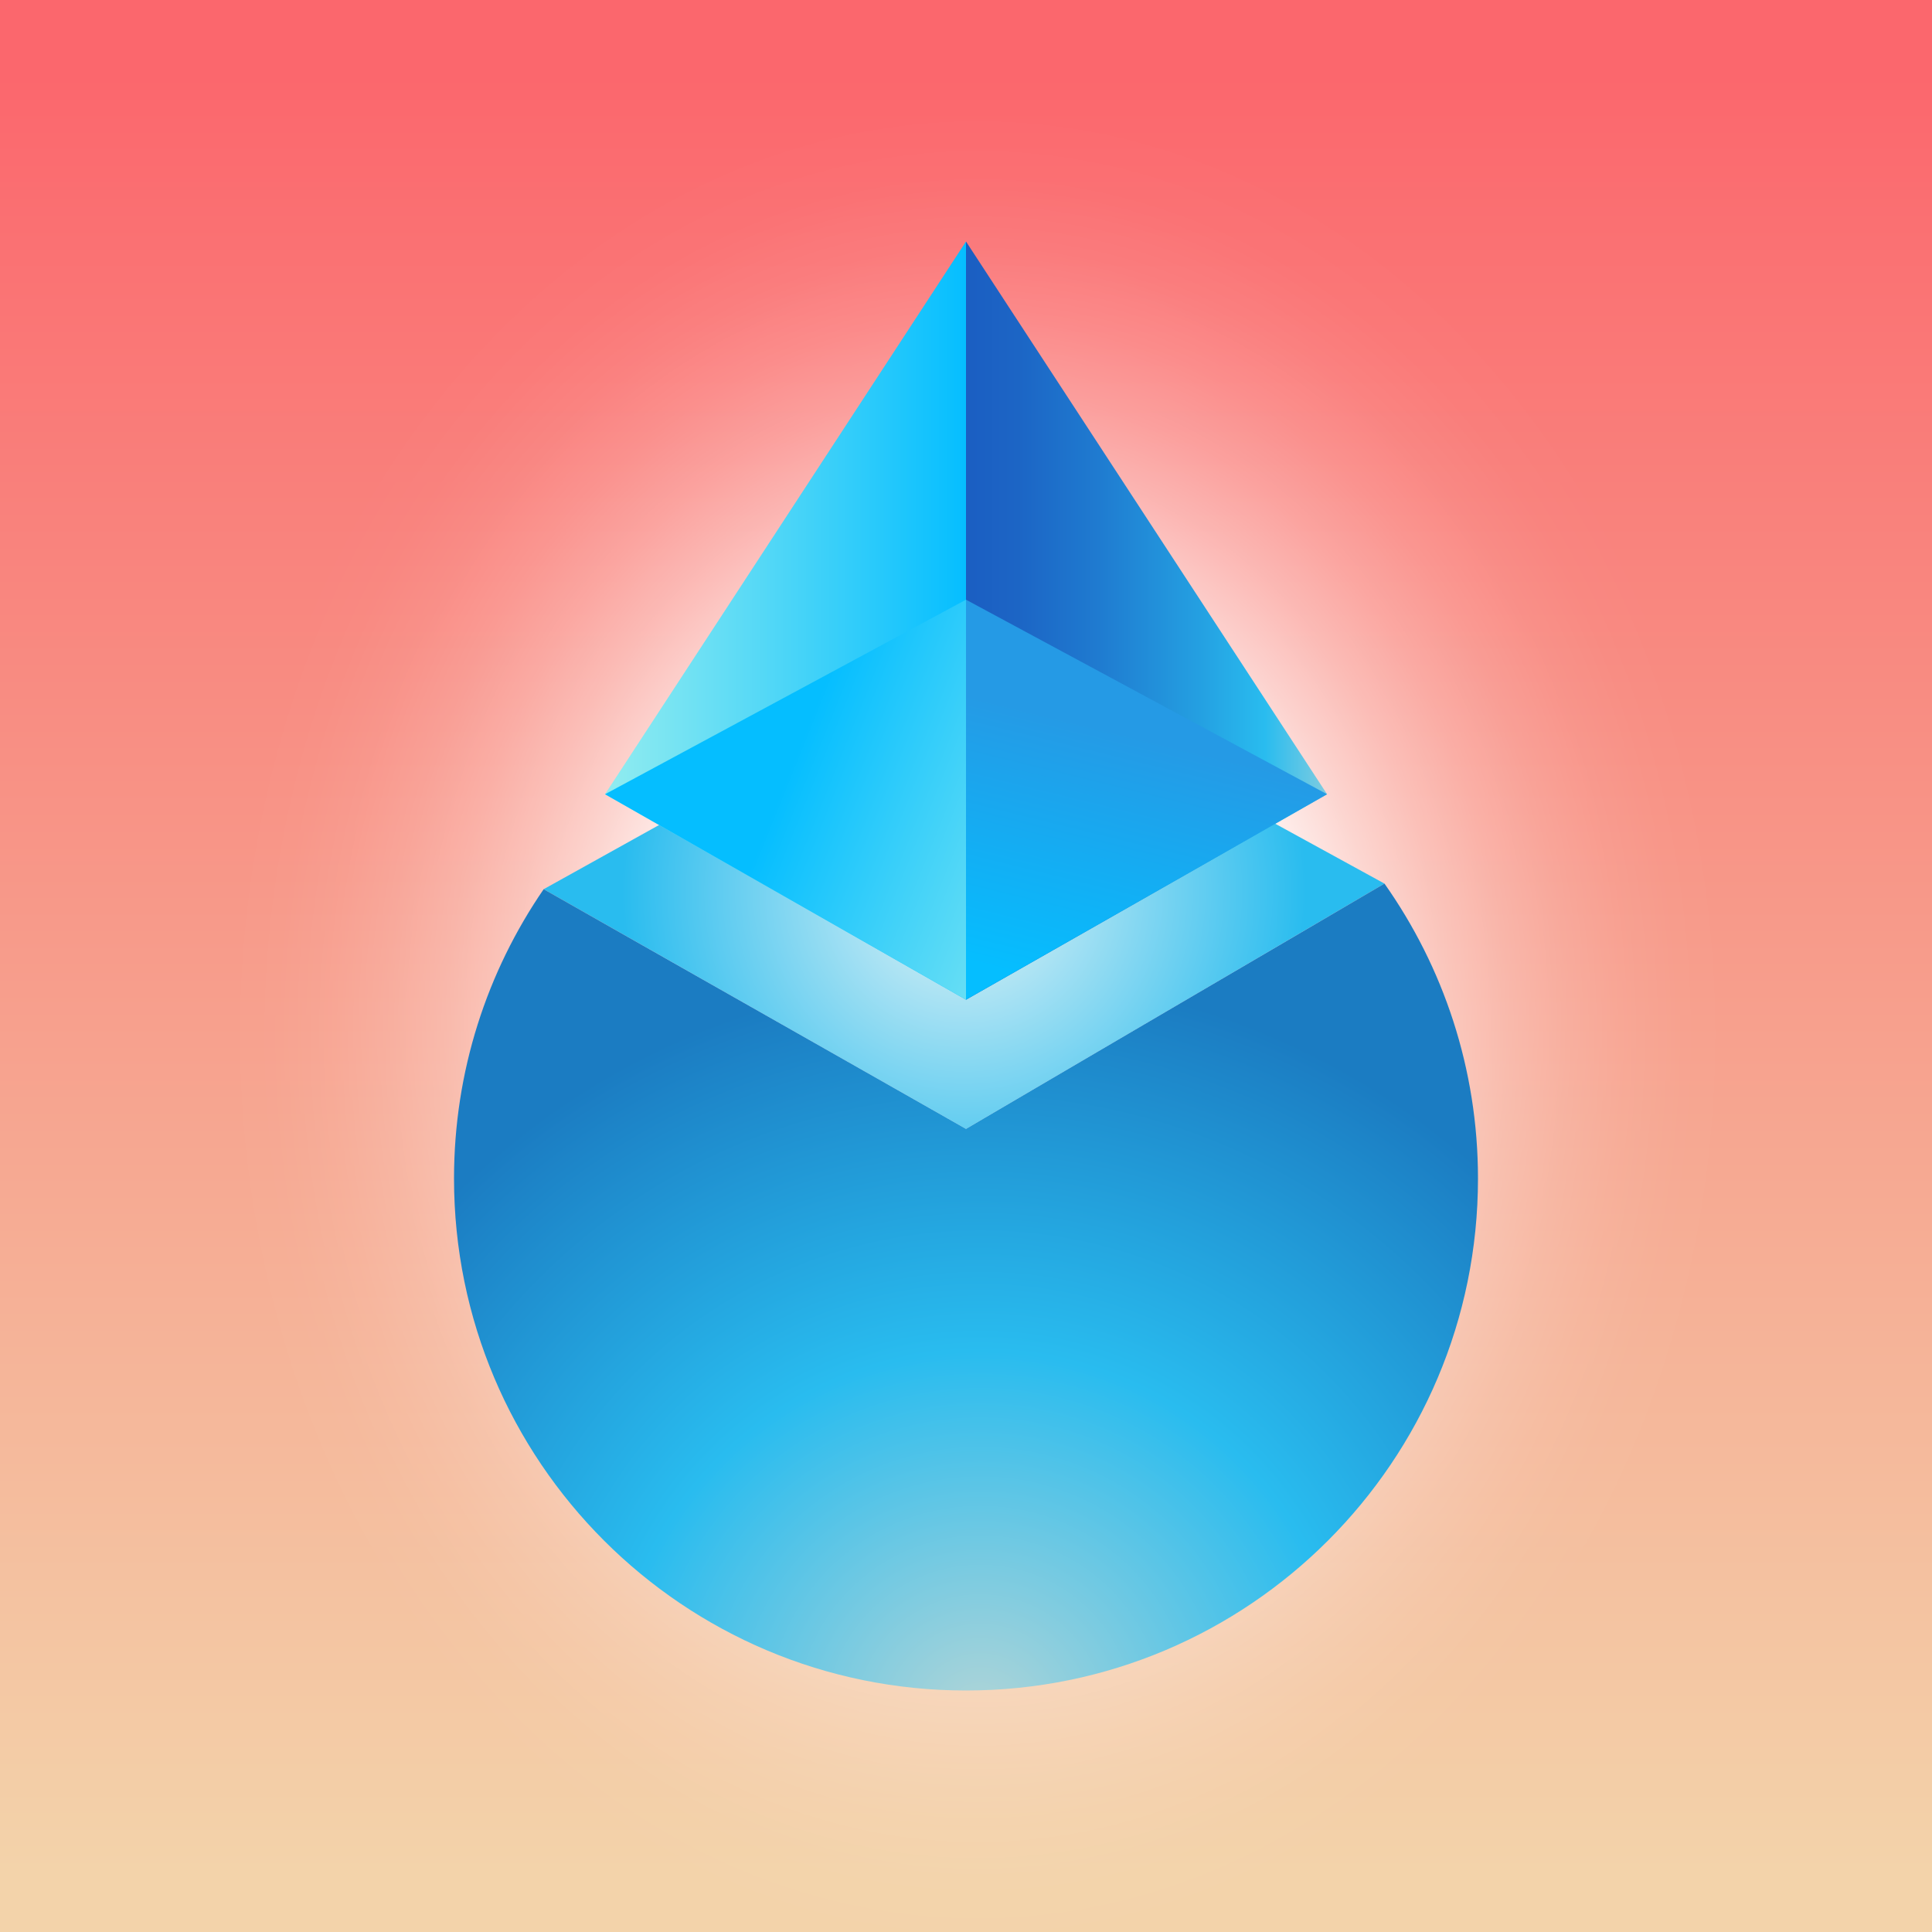
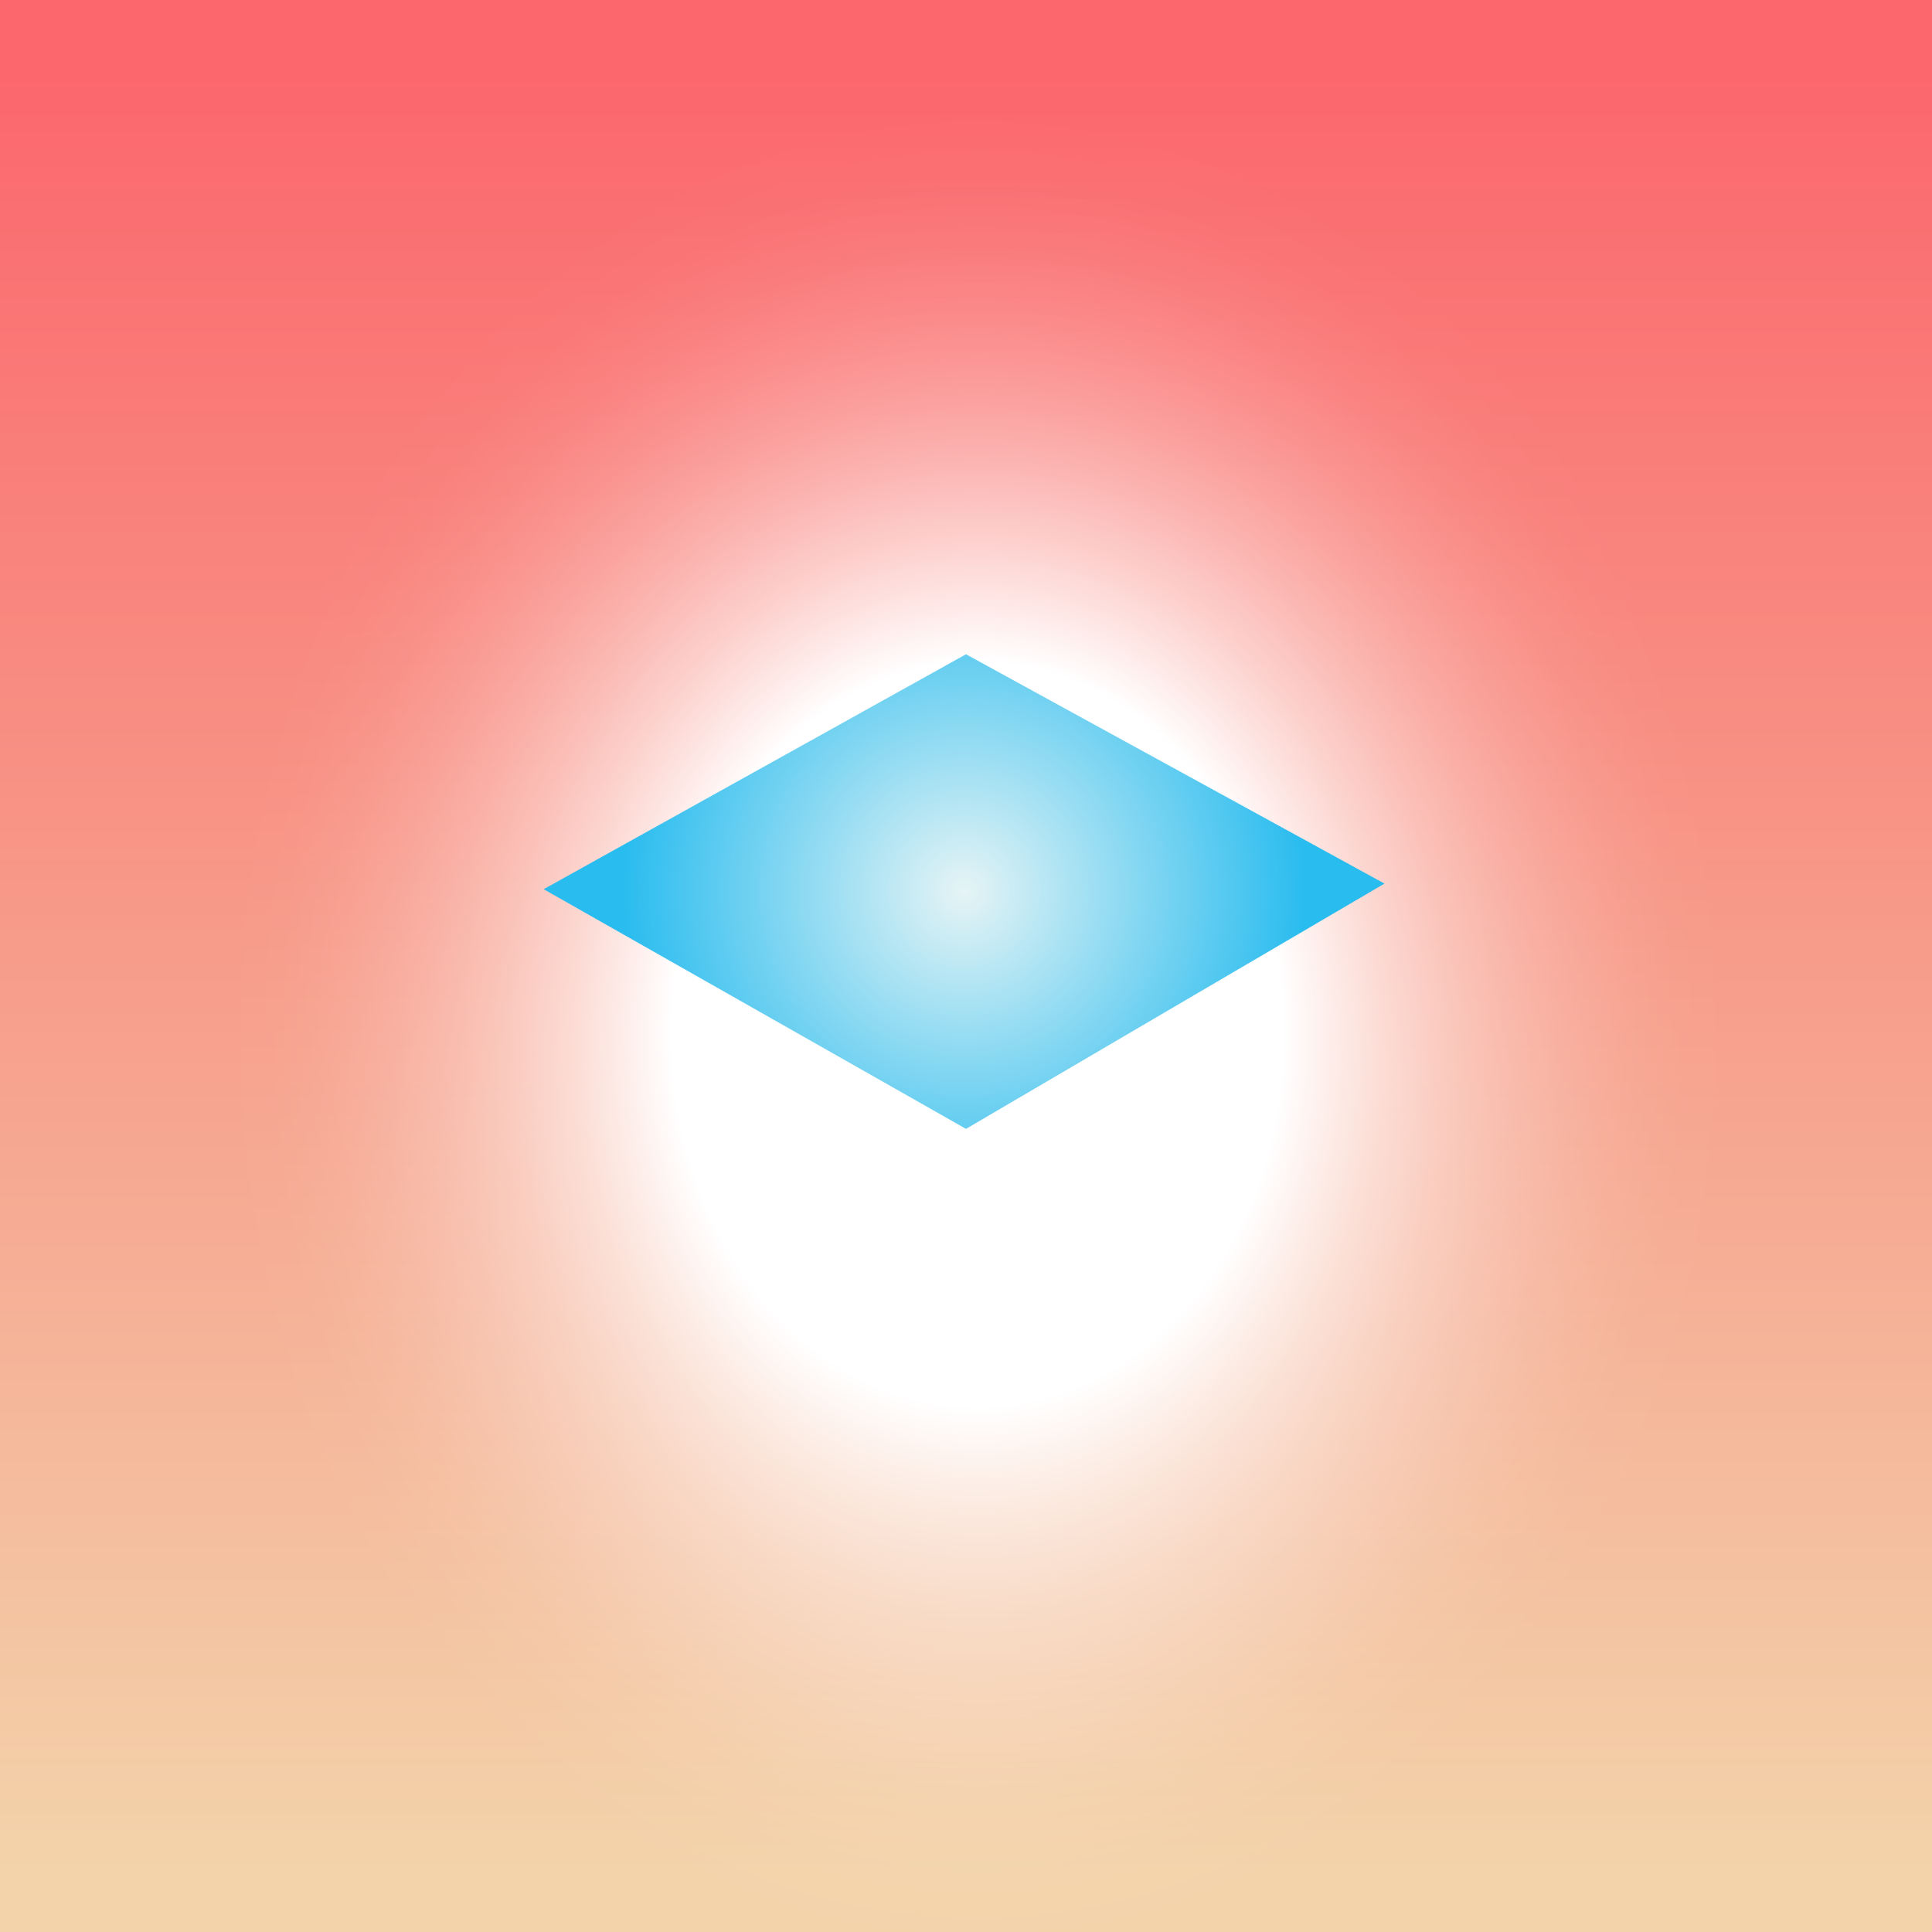
<svg xmlns="http://www.w3.org/2000/svg" width="20" height="20" viewBox="0 0 20 20" fill="none">
  <rect x="0" y="0" width="20" height="20" fill="#333333" stroke="none" />
  <path d="M20 0H0V20H20V0Z" fill="url(#paint0_linear_3184_16658)" />
  <path d="M20 0H0V20H20V0Z" fill="url(#paint1_radial_3184_16658)" />
  <path d="M14.332 9.147L10 11.686L5.628 9.205L10 6.773L14.332 9.147Z" fill="url(#paint2_radial_3184_16658)" />
-   <path d="M10 11.686L5.628 9.205C5.043 10.057 4.7 11.088 4.7 12.2C4.7 15.127 7.073 17.5 10 17.5C12.927 17.5 15.3 15.127 15.3 12.2C15.3 11.063 14.941 10.01 14.332 9.147L10 11.686V11.686Z" fill="url(#paint3_radial_3184_16658)" />
-   <path d="M10 2.5V10.349L13.738 8.222L10 2.5Z" fill="url(#paint4_linear_3184_16658)" />
-   <path d="M10 6.208V10.349L13.738 8.222L10 6.208Z" fill="url(#paint5_linear_3184_16658)" />
-   <path d="M10 2.5V10.349L6.263 8.222L10 2.5Z" fill="url(#paint6_linear_3184_16658)" />
-   <path d="M10 6.208V10.349L6.263 8.222L10 6.208Z" fill="url(#paint7_linear_3184_16658)" />
  <defs>
    <linearGradient id="paint0_linear_3184_16658" x1="10" y1="19.367" x2="10" y2="0.777" gradientUnits="userSpaceOnUse">
      <stop stop-color="#F3D3AA" />
      <stop offset="1" stop-color="#FB676D" />
    </linearGradient>
    <radialGradient id="paint1_radial_3184_16658" cx="0" cy="0" r="1" gradientUnits="userSpaceOnUse" gradientTransform="translate(10.12 10.707) scale(7.79 9.48)">
      <stop offset="0.404" stop-color="white" />
      <stop offset="0.464" stop-color="white" stop-opacity="0.819" />
      <stop offset="0.543" stop-color="white" stop-opacity="0.604" />
      <stop offset="0.623" stop-color="white" stop-opacity="0.419" />
      <stop offset="0.702" stop-color="white" stop-opacity="0.268" />
      <stop offset="0.78" stop-color="white" stop-opacity="0.151" />
      <stop offset="0.856" stop-color="white" stop-opacity="0.067" />
      <stop offset="0.93" stop-color="white" stop-opacity="0.017" />
      <stop offset="1" stop-color="white" stop-opacity="0" />
    </radialGradient>
    <radialGradient id="paint2_radial_3184_16658" cx="0" cy="0" r="1" gradientUnits="userSpaceOnUse" gradientTransform="translate(9.98 9.229) scale(3.534)">
      <stop stop-color="#E6F4F5" />
      <stop offset="1" stop-color="#29BCEF" />
    </radialGradient>
    <radialGradient id="paint3_radial_3184_16658" cx="0" cy="0" r="1" gradientUnits="userSpaceOnUse" gradientTransform="translate(10.149 17.82) scale(7.748)">
      <stop stop-color="#B2D5D7" />
      <stop offset="0.494" stop-color="#29BCEF" />
      <stop offset="1" stop-color="#1B7CC2" />
    </radialGradient>
    <linearGradient id="paint4_linear_3184_16658" x1="10" y1="6.425" x2="13.738" y2="6.425" gradientUnits="userSpaceOnUse">
      <stop stop-color="#1B5EC2" />
      <stop offset="0.144" stop-color="#1C65C5" />
      <stop offset="0.367" stop-color="#1F7BD0" />
      <stop offset="0.641" stop-color="#249FE1" />
      <stop offset="0.828" stop-color="#29BCEF" />
      <stop offset="1" stop-color="#7FCCE0" />
    </linearGradient>
    <linearGradient id="paint5_linear_3184_16658" x1="11.77" y1="7.618" x2="10.876" y2="11.248" gradientUnits="userSpaceOnUse">
      <stop stop-color="#259AE5" />
      <stop offset="0.721" stop-color="#05BEFF" />
    </linearGradient>
    <linearGradient id="paint6_linear_3184_16658" x1="6.263" y1="6.425" x2="10" y2="6.425" gradientUnits="userSpaceOnUse">
      <stop offset="0.028" stop-color="#8EEBF0" />
      <stop offset="1" stop-color="#05BEFF" />
    </linearGradient>
    <linearGradient id="paint7_linear_3184_16658" x1="11.79" y1="8.999" x2="8.323" y2="7.603" gradientUnits="userSpaceOnUse">
      <stop offset="0.028" stop-color="#8EEBF0" />
      <stop offset="1" stop-color="#05BEFF" />
    </linearGradient>
  </defs>
</svg>